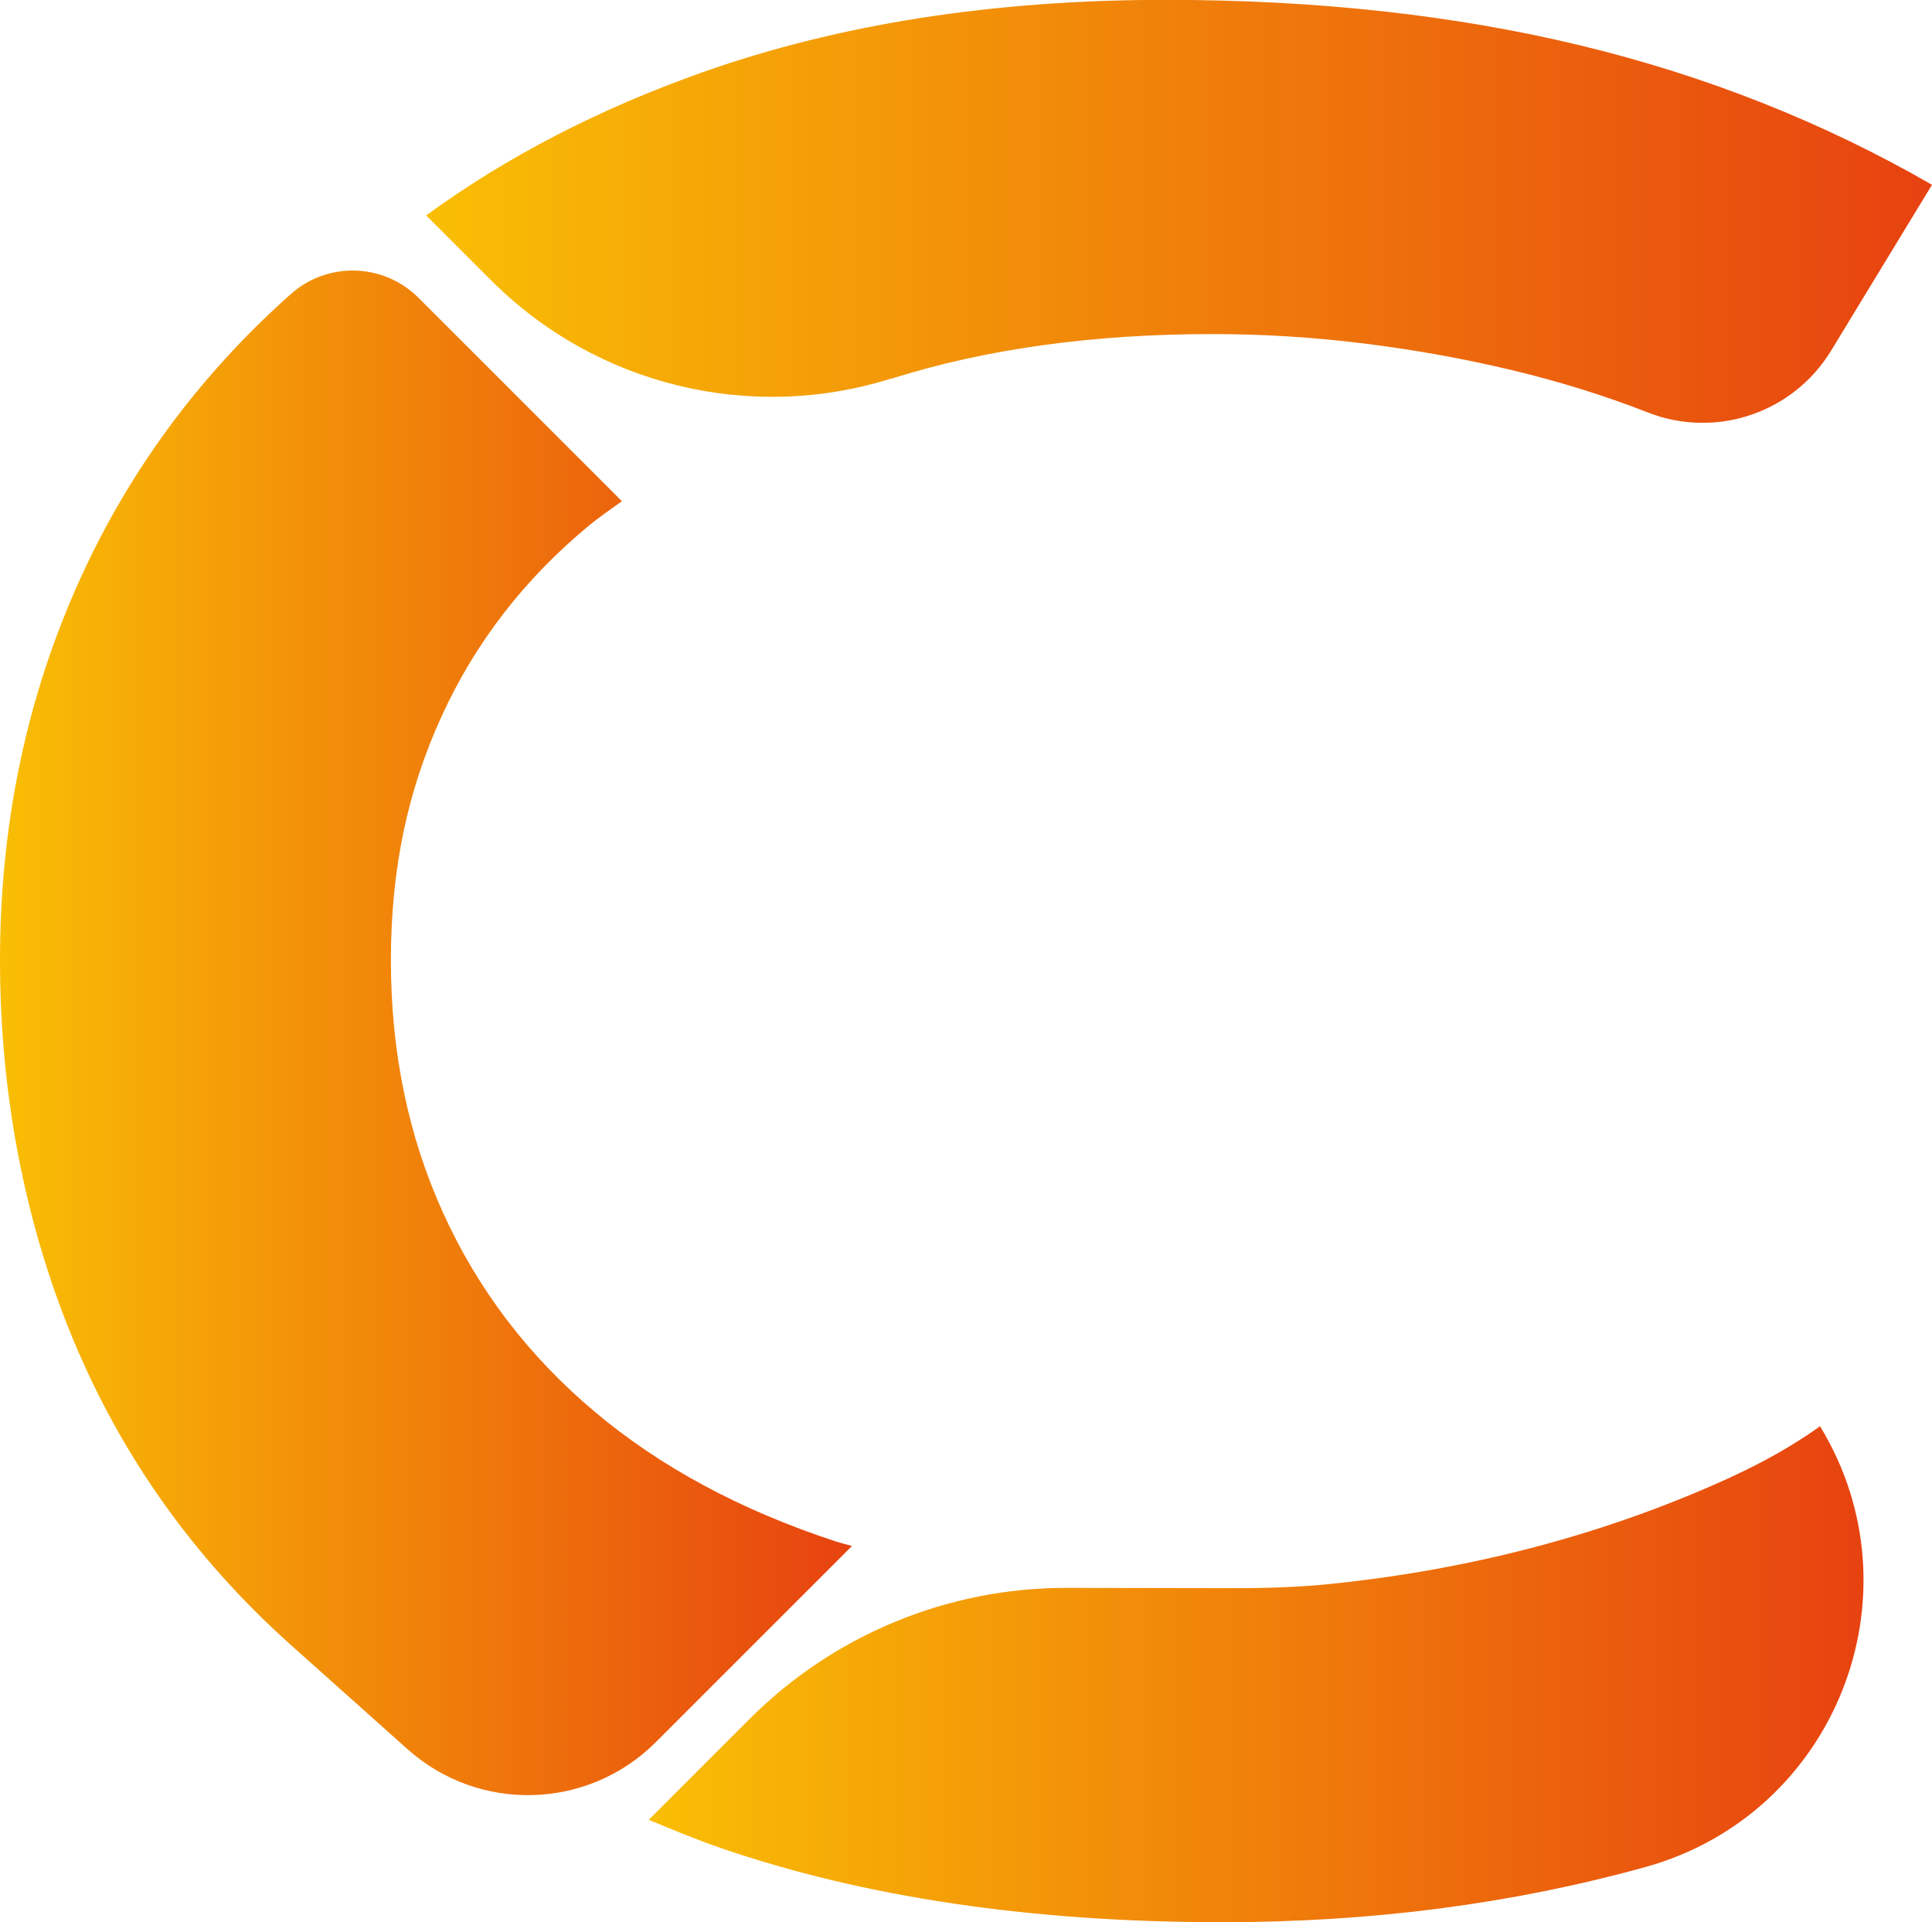
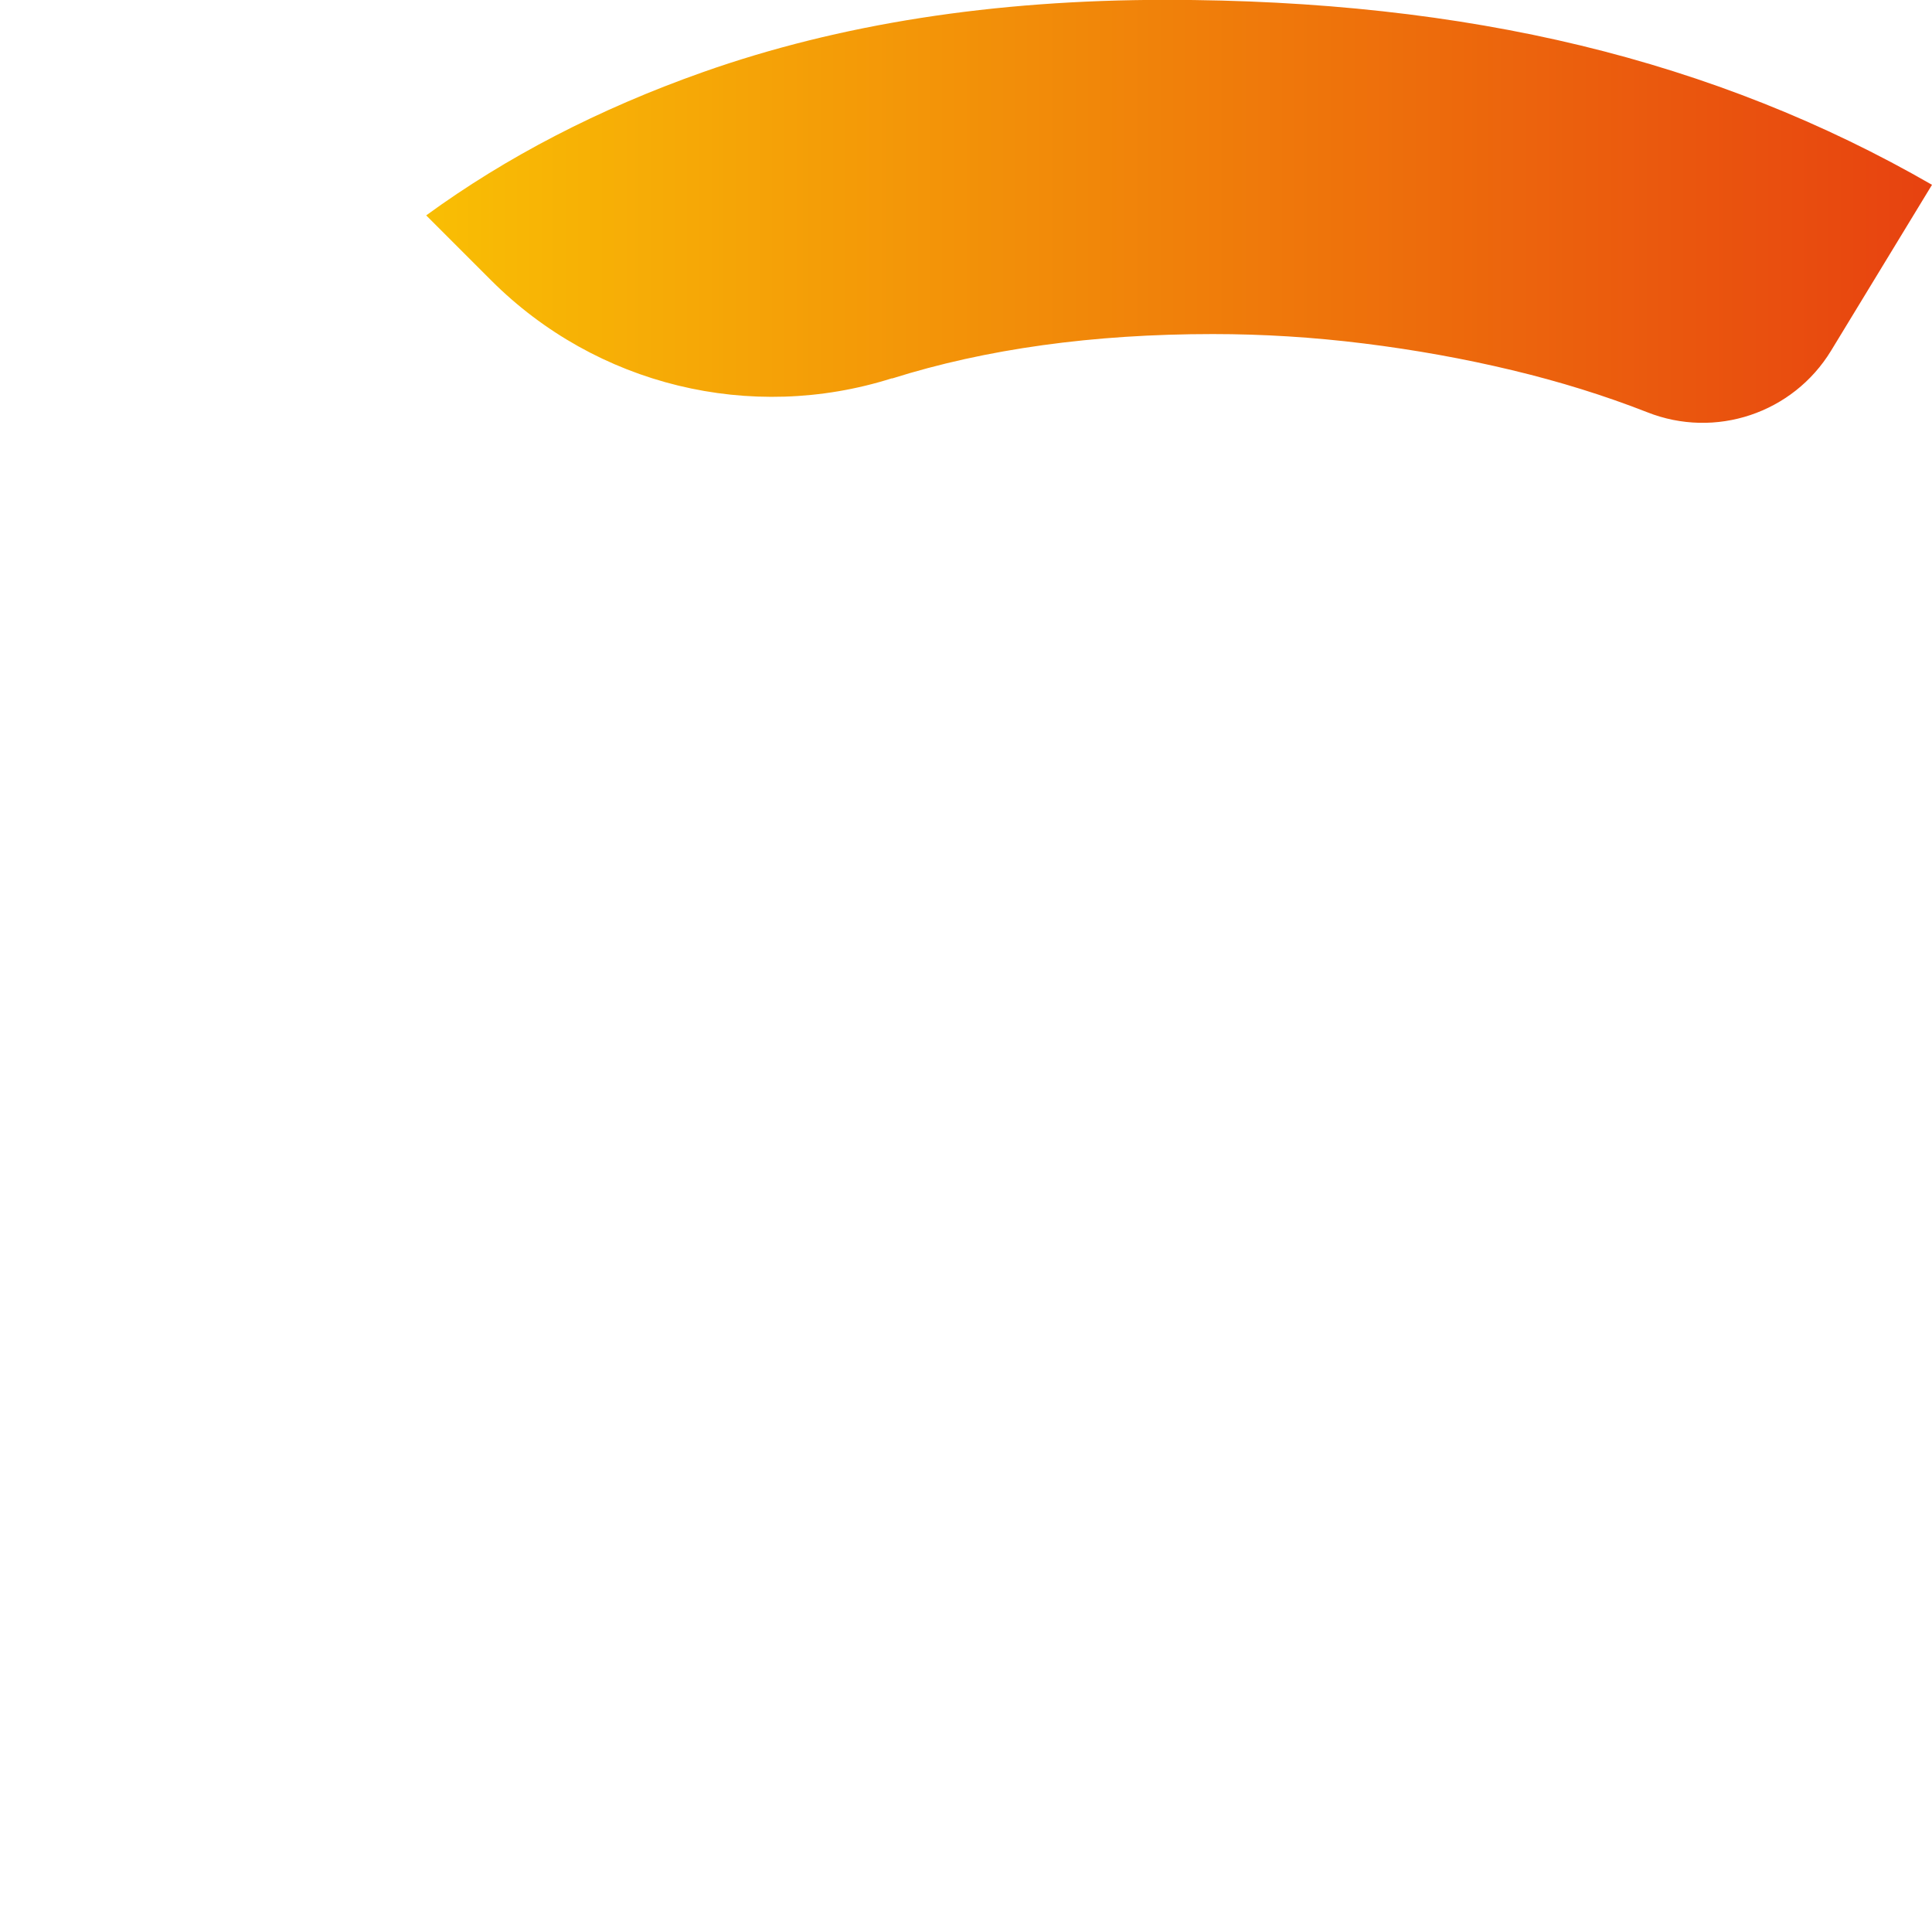
<svg xmlns="http://www.w3.org/2000/svg" xmlns:xlink="http://www.w3.org/1999/xlink" id="Calque_11" viewBox="0 0 143.43 142.7">
  <defs>
    <style>.cls-1{fill:url(#Dégradé_sans_nom_65-2);}.cls-2{fill:url(#Dégradé_sans_nom_65);}.cls-3{fill:url(#Dégradé_sans_nom_65-3);}</style>
    <linearGradient id="Dégradé_sans_nom_65" x1="31.63" y1="15.7" x2="143.43" y2="15.7" gradientUnits="userSpaceOnUse">
      <stop offset="0" stop-color="#f9be04" />
      <stop offset="1" stop-color="#e74210" />
    </linearGradient>
    <linearGradient id="Dégradé_sans_nom_65-2" x1="0" y1="76.68" x2="63.25" y2="76.68" xlink:href="#Dégradé_sans_nom_65" />
    <linearGradient id="Dégradé_sans_nom_65-3" x1="48.16" y1="124.29" x2="138.34" y2="124.29" xlink:href="#Dégradé_sans_nom_65" />
  </defs>
  <path class="cls-2" d="M66.22,28.1c6.98-2.2,14.92-3.3,23.83-3.3,3.69,0,7.43,.23,11.21,.7,3.78,.47,7.44,1.13,10.99,1.98,3.55,.85,6.89,1.89,10.03,3.12,5.06,2.01,10.83,.08,13.66-4.57l7.49-12.31c-8.03-4.63-16.72-8.08-26.07-10.34-9.35-2.26-19.63-3.39-30.82-3.39-12.78,0-24.23,1.79-34.34,5.36-7.78,2.75-14.62,6.31-20.56,10.64l4.83,4.83c7.79,7.79,19.26,10.59,29.76,7.26Z" />
-   <path class="cls-1" d="M63.25,114.77c-.4-.12-.82-.21-1.21-.34-7.07-2.32-13.05-5.54-17.94-9.67-4.9-4.13-8.63-9.04-11.21-14.73-2.58-5.69-3.87-11.93-3.87-18.73s1.24-12.59,3.74-18.07c2.49-5.48,6.13-10.2,10.9-14.16,.79-.66,1.66-1.25,2.51-1.86l-15.1-15.1c-2.59-2.59-6.75-2.71-9.48-.28-7.01,6.24-12.36,13.6-16.05,22.07C1.85,52.37,0,61.5,0,71.29s1.8,19.39,5.41,28.1c3.61,8.71,8.98,16.27,16.14,22.69l8.7,7.77c5.31,4.75,13.4,4.52,18.44-.52l14.57-14.57Z" />
-   <path class="cls-3" d="M125.64,110.91c-3.46,1.44-7.05,2.67-10.77,3.69-5.09,1.4-10.43,2.4-16.02,2.98-2.51,.26-5.03,.33-7.55,.32l-12.13-.02c-8.81-.01-17.27,3.48-23.51,9.72l-7.5,7.5c1.76,.72,3.5,1.46,5.37,2.1,10.67,3.66,23.07,5.5,37.2,5.5,11.08,0,21.55-1.36,31.4-4.09l.07-.02c14.08-3.93,20.52-20.22,12.92-32.71-2.93,2.1-6.08,3.62-9.48,5.03Z" />
</svg>